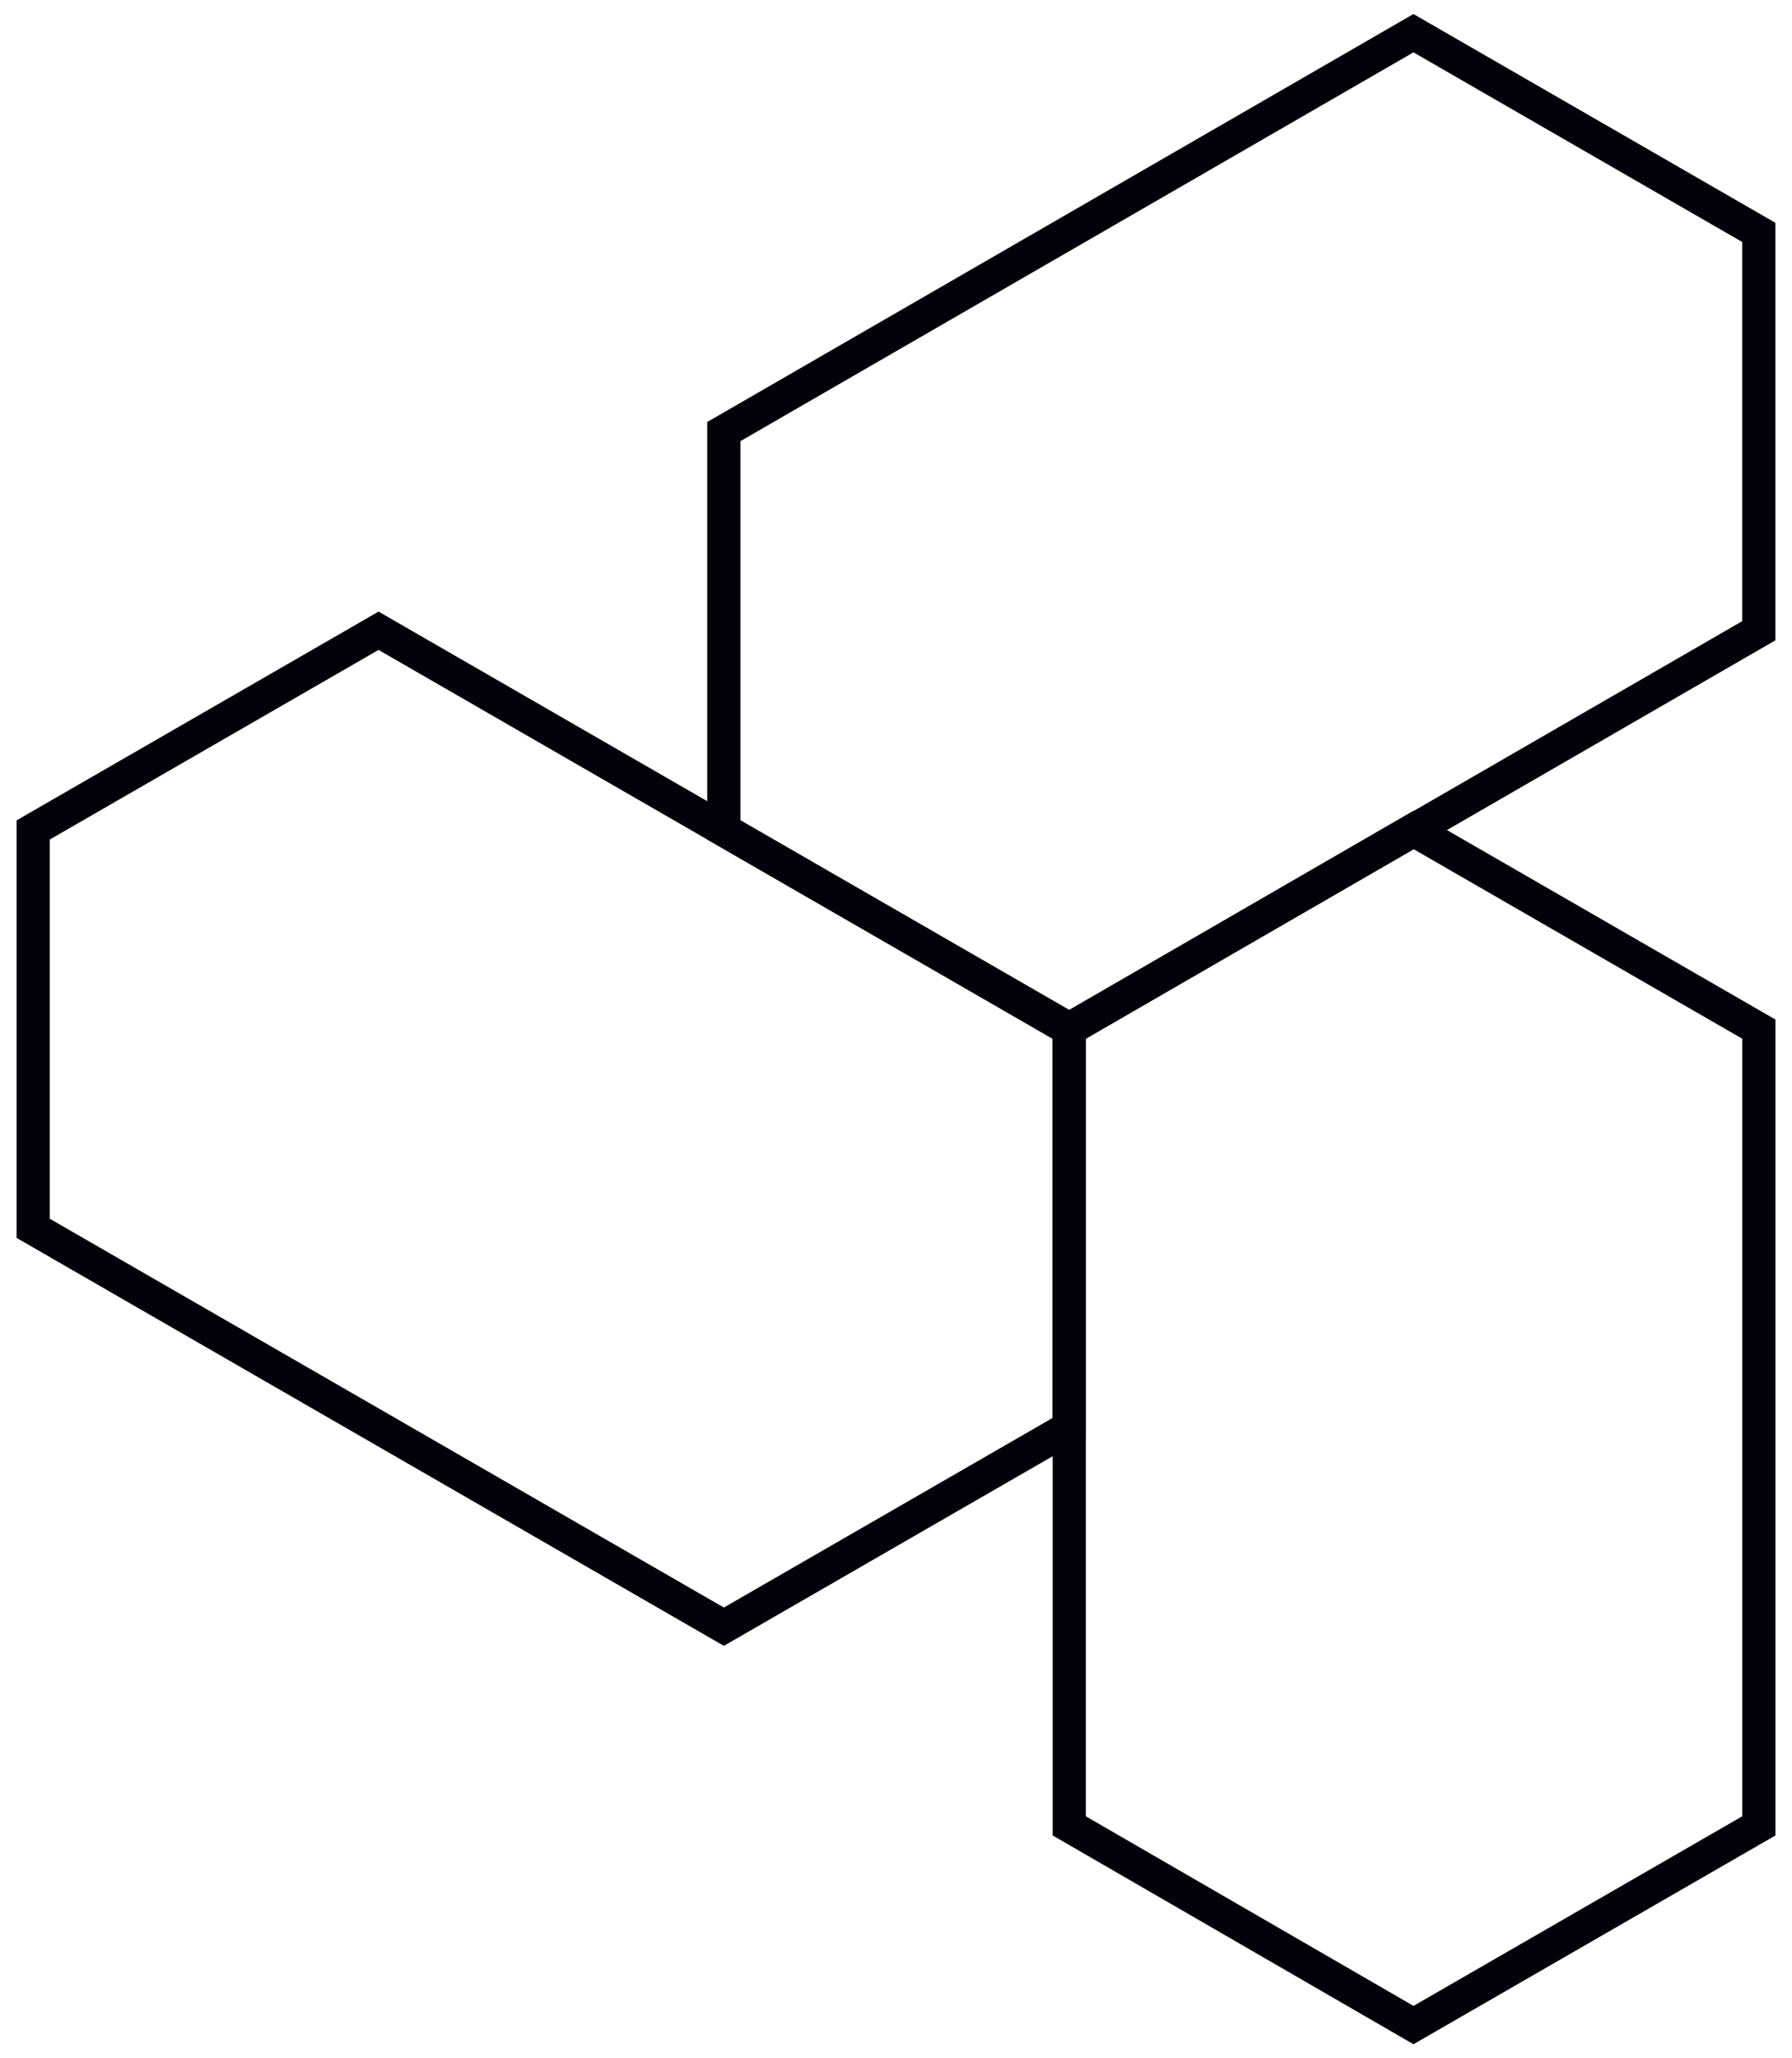
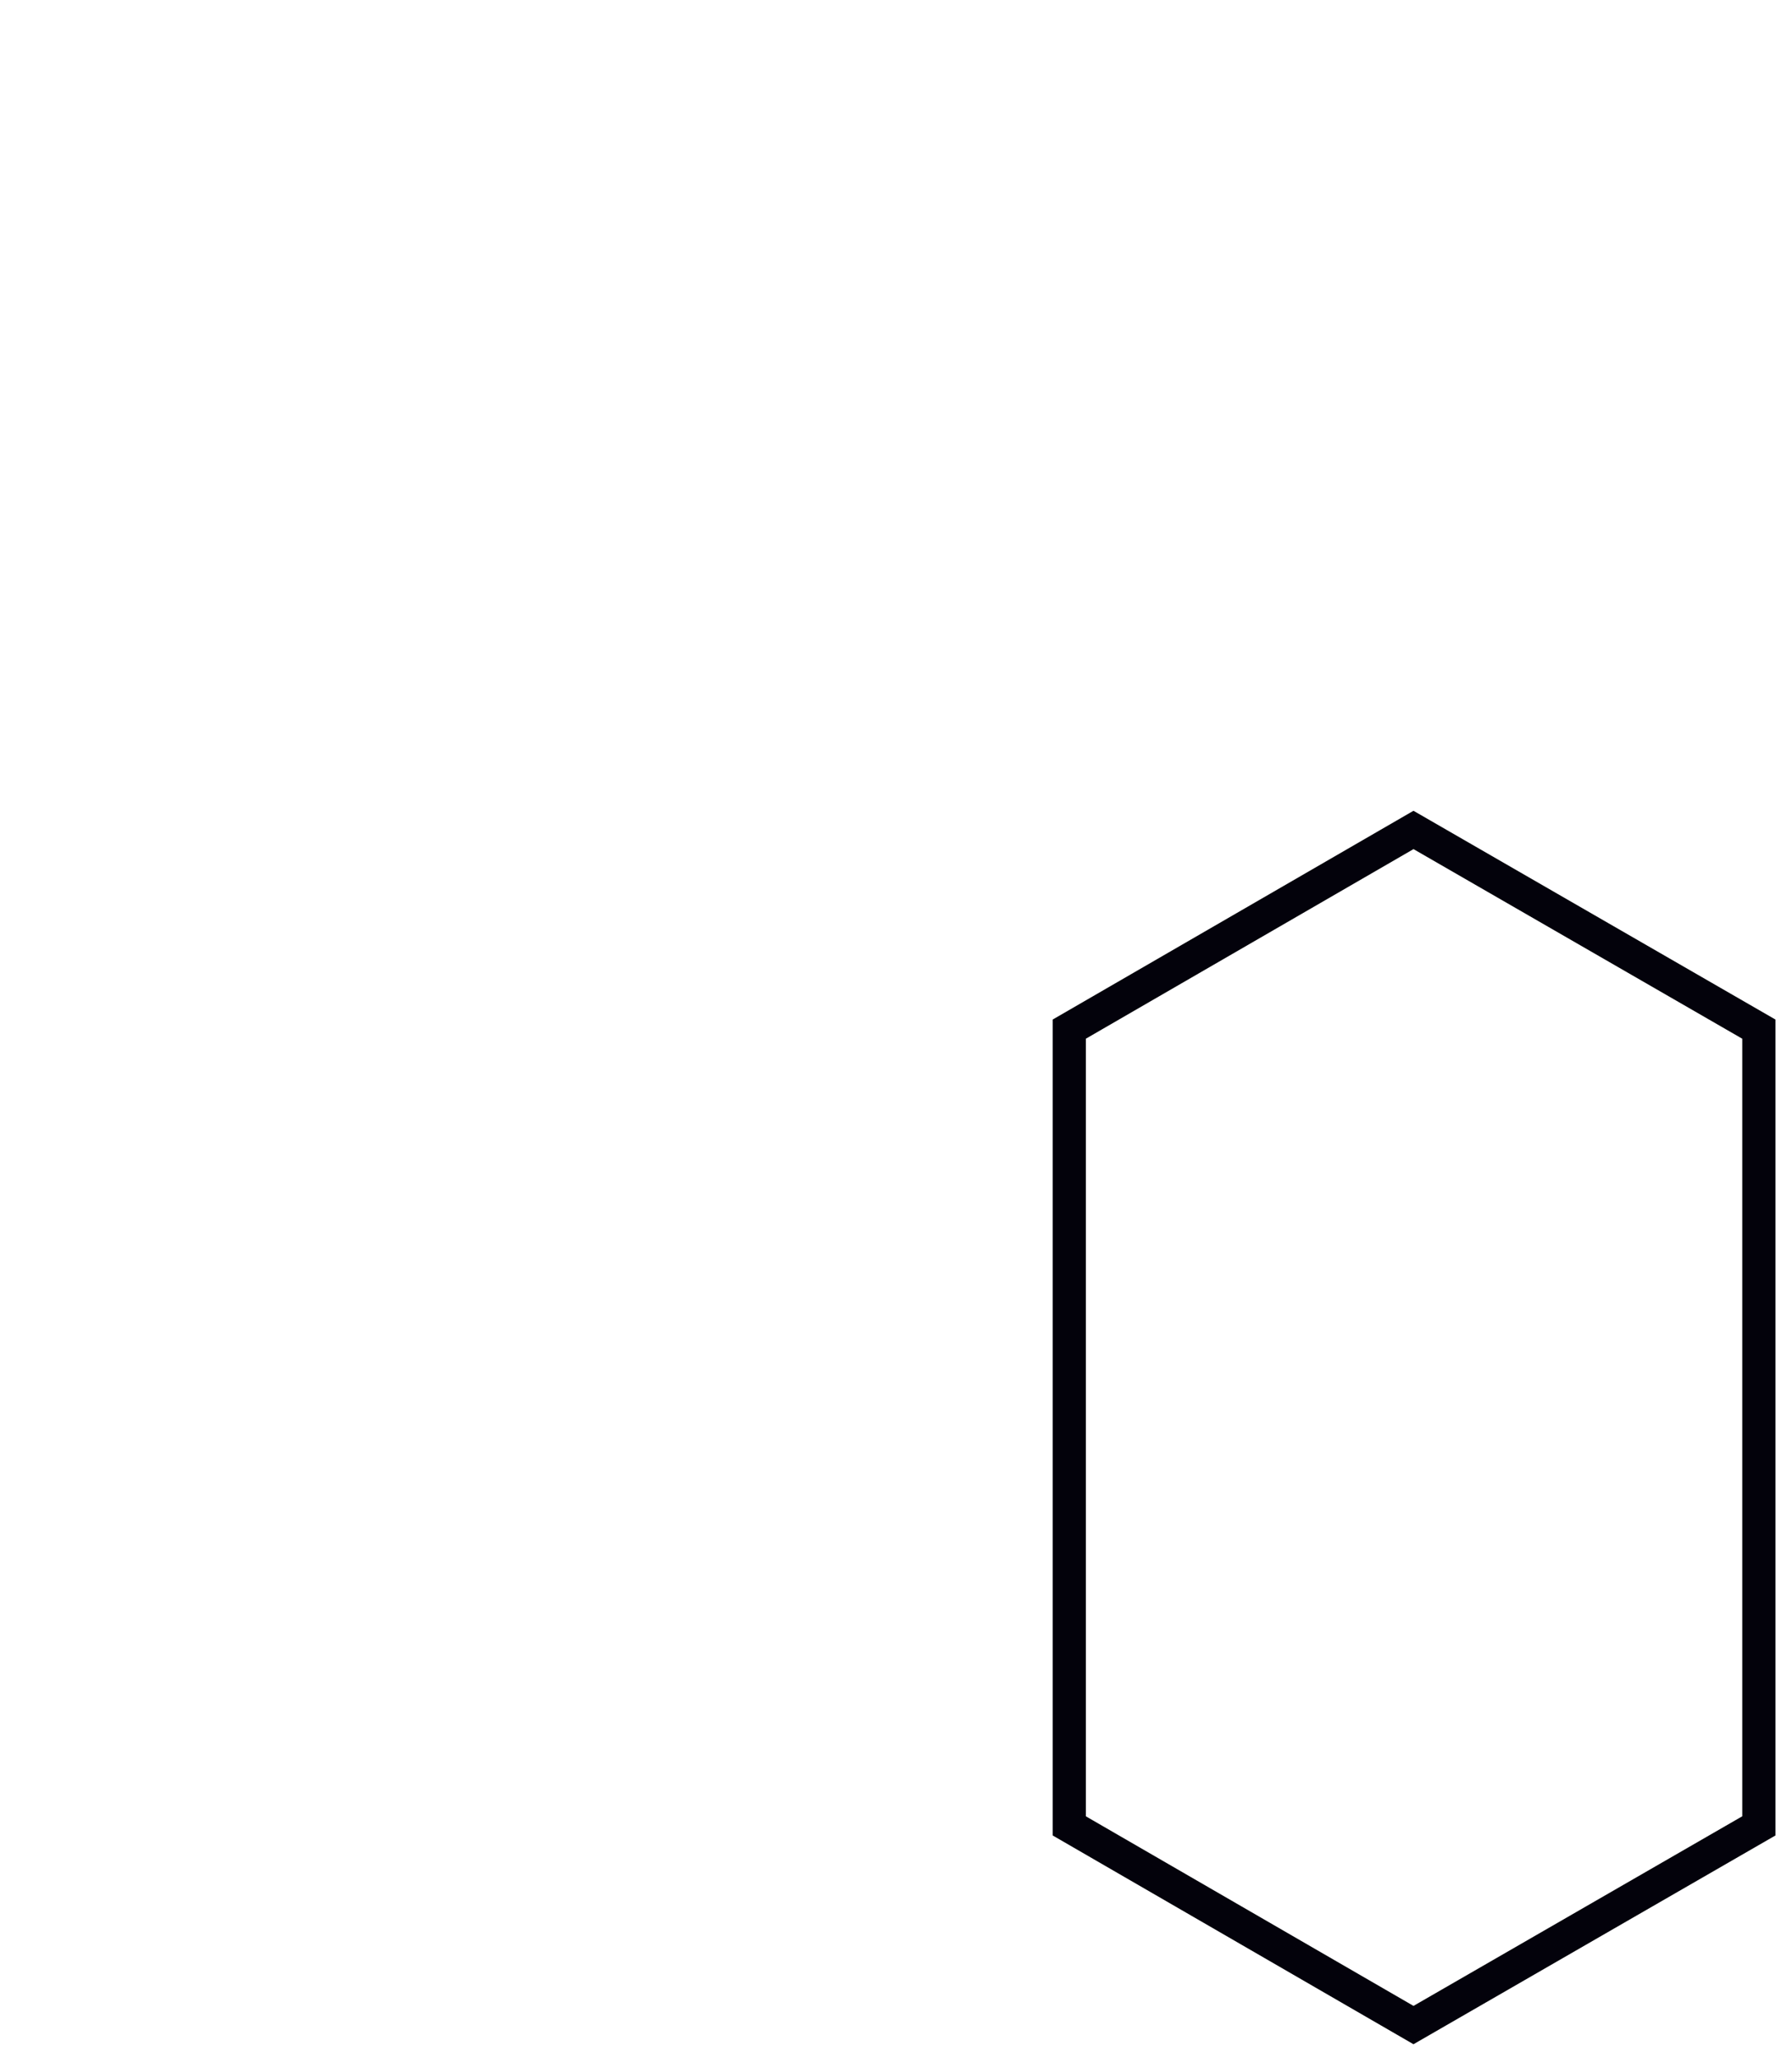
<svg xmlns="http://www.w3.org/2000/svg" width="54" height="62" viewBox="0 0 54 62" fill="none">
  <path d="M42.594 61L32.221 55V31L42.594 25L53.001 31V55L42.594 61Z" stroke="#03020B" stroke-miterlimit="10" />
-   <path d="M52.999 7V19L32.219 31L21.812 25V13L42.593 1L52.999 7Z" stroke="#03020B" stroke-miterlimit="10" />
-   <path d="M1 25V37L21.813 49L32.22 43V31L11.407 19L1 25Z" stroke="#03020B" stroke-miterlimit="10" />
</svg>